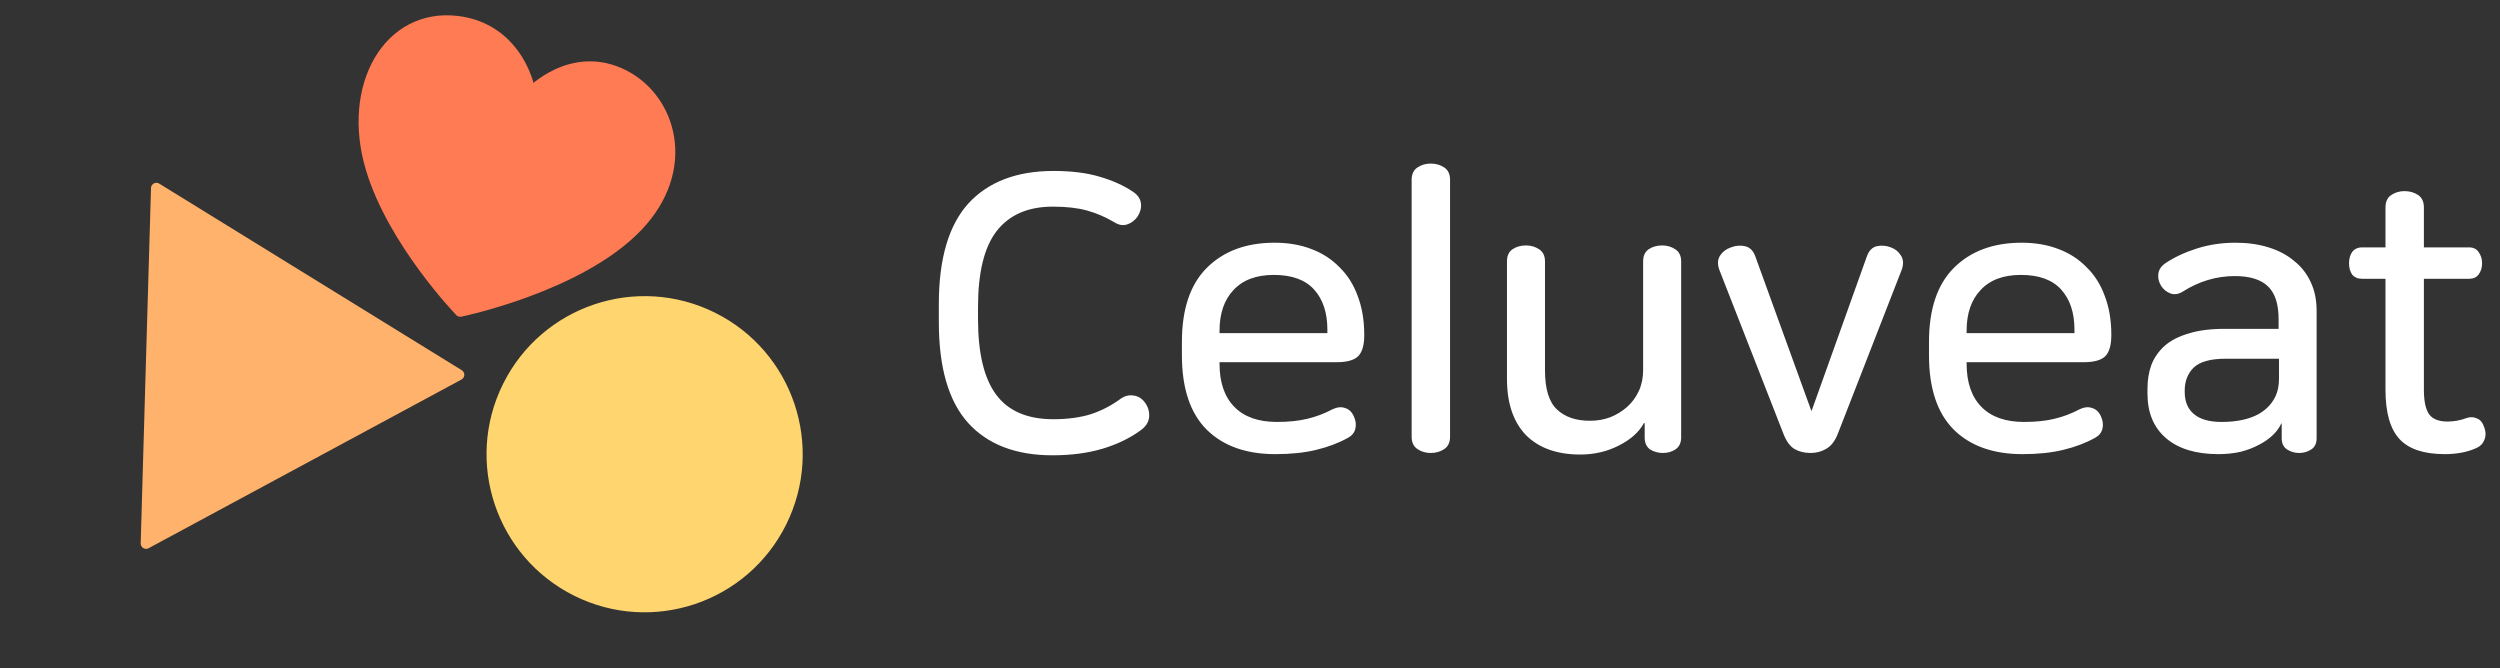
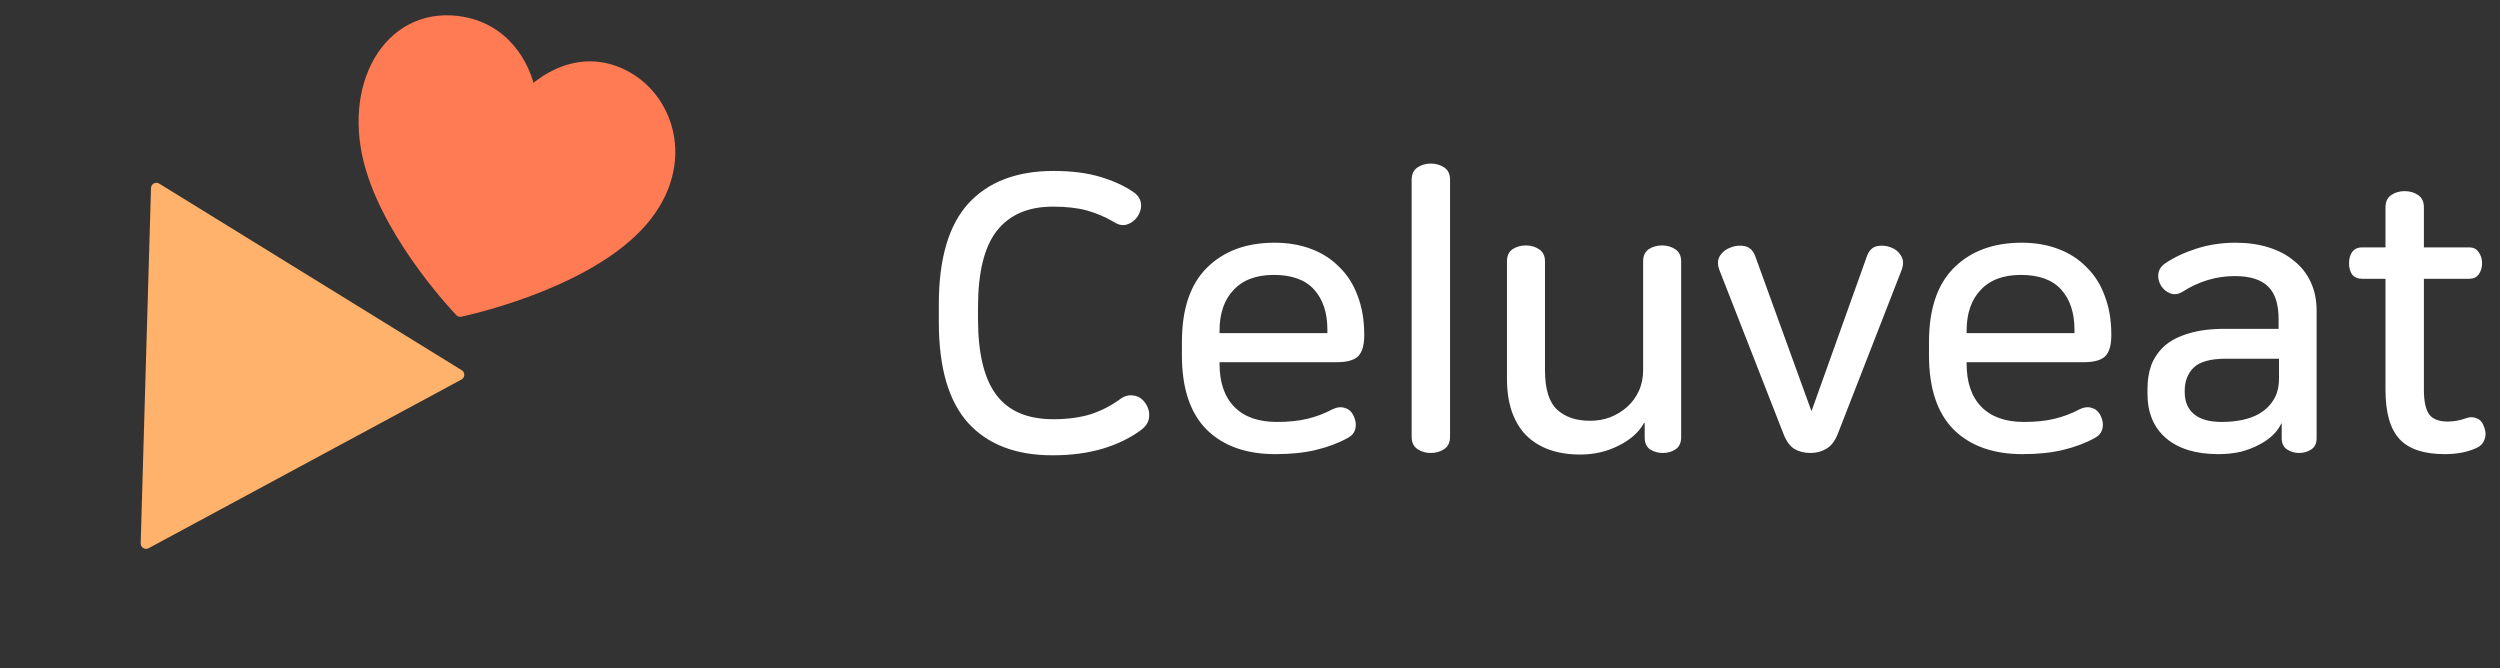
<svg xmlns="http://www.w3.org/2000/svg" width="232" height="62" viewBox="0 0 232 62" fill="none">
  <rect x="0" y="0" width="232" height="62" fill="#333333" stroke="none" />
  <path d="M97.78 15.864C99.436 15.864 100.864 16.044 102.064 16.404C103.288 16.764 104.32 17.232 105.16 17.808C105.592 18.096 105.832 18.456 105.88 18.888C105.928 19.296 105.82 19.704 105.556 20.112C105.292 20.472 104.968 20.712 104.584 20.832C104.2 20.952 103.804 20.88 103.396 20.616C102.58 20.136 101.74 19.776 100.876 19.536C100.012 19.296 98.956 19.176 97.708 19.176C95.404 19.176 93.664 19.932 92.488 21.444C91.336 22.932 90.76 25.284 90.76 28.5V29.616C90.76 32.784 91.324 35.124 92.452 36.636C93.58 38.148 95.344 38.904 97.744 38.904C99.064 38.904 100.228 38.748 101.236 38.436C102.244 38.1 103.168 37.62 104.008 36.996C104.392 36.732 104.788 36.636 105.196 36.708C105.628 36.756 105.988 36.984 106.276 37.392C106.564 37.8 106.684 38.244 106.636 38.724C106.588 39.18 106.336 39.576 105.88 39.912C104.872 40.656 103.684 41.232 102.316 41.64C100.948 42.048 99.4 42.252 97.672 42.252C94.264 42.252 91.648 41.244 89.824 39.228C88.024 37.212 87.124 34.104 87.124 29.904V28.212C87.124 24.012 88.036 20.904 89.86 18.888C91.708 16.872 94.348 15.864 97.78 15.864ZM118.285 22.524C119.533 22.524 120.661 22.716 121.669 23.1C122.701 23.484 123.577 24.048 124.297 24.792C125.041 25.512 125.605 26.4 125.989 27.456C126.397 28.512 126.601 29.712 126.601 31.056V31.128C126.601 32.04 126.409 32.688 126.025 33.072C125.641 33.432 124.981 33.612 124.045 33.612H113.173V33.756C113.173 35.484 113.629 36.816 114.541 37.752C115.453 38.688 116.773 39.156 118.501 39.156C119.581 39.156 120.517 39.06 121.309 38.868C122.125 38.676 122.917 38.376 123.685 37.968C124.093 37.776 124.465 37.74 124.801 37.86C125.161 37.956 125.437 38.208 125.629 38.616C125.821 39.024 125.869 39.42 125.773 39.804C125.677 40.164 125.449 40.44 125.089 40.632C124.225 41.112 123.241 41.484 122.137 41.748C121.057 42.012 119.797 42.144 118.357 42.144C115.645 42.144 113.521 41.388 111.985 39.876C110.449 38.34 109.681 36.036 109.681 32.964V31.74C109.681 28.692 110.449 26.4 111.985 24.864C113.545 23.304 115.645 22.524 118.285 22.524ZM118.213 25.512C116.581 25.512 115.333 25.98 114.469 26.916C113.605 27.828 113.173 29.088 113.173 30.696V30.912H123.181V30.588C123.181 29.028 122.773 27.792 121.957 26.88C121.141 25.968 119.893 25.512 118.213 25.512ZM132.765 15.18C133.245 15.18 133.665 15.3 134.025 15.54C134.385 15.78 134.565 16.164 134.565 16.692V40.524C134.565 41.052 134.385 41.436 134.025 41.676C133.665 41.916 133.245 42.036 132.765 42.036C132.309 42.036 131.901 41.916 131.541 41.676C131.181 41.436 131.001 41.052 131.001 40.524V16.692C131.001 16.164 131.181 15.78 131.541 15.54C131.901 15.3 132.309 15.18 132.765 15.18ZM141.611 22.776C142.067 22.776 142.475 22.896 142.835 23.136C143.195 23.376 143.375 23.748 143.375 24.252V34.368C143.375 36.096 143.747 37.308 144.491 38.004C145.235 38.7 146.255 39.048 147.551 39.048C148.223 39.048 148.847 38.94 149.423 38.724C150.023 38.484 150.551 38.16 151.007 37.752C151.463 37.344 151.823 36.852 152.087 36.276C152.351 35.7 152.483 35.052 152.483 34.332V24.252C152.483 23.748 152.651 23.376 152.987 23.136C153.347 22.896 153.767 22.776 154.247 22.776C154.703 22.776 155.111 22.896 155.471 23.136C155.831 23.376 156.011 23.748 156.011 24.252V40.596C156.011 41.1 155.831 41.472 155.471 41.712C155.135 41.928 154.751 42.036 154.319 42.036C153.887 42.036 153.491 41.928 153.131 41.712C152.795 41.472 152.627 41.1 152.627 40.596V39.264H152.555C152.099 40.104 151.319 40.8 150.215 41.352C149.135 41.904 147.947 42.18 146.651 42.18C144.491 42.18 142.811 41.58 141.611 40.38C140.435 39.156 139.847 37.416 139.847 35.16V24.252C139.847 23.748 140.015 23.376 140.351 23.136C140.711 22.896 141.131 22.776 141.611 22.776ZM160.635 22.956C161.067 22.788 161.499 22.752 161.931 22.848C162.387 22.944 162.711 23.268 162.903 23.82L168.087 38.112H168.123L173.235 23.82C173.427 23.268 173.739 22.944 174.171 22.848C174.603 22.752 175.035 22.788 175.467 22.956C175.875 23.1 176.187 23.352 176.403 23.712C176.643 24.072 176.667 24.516 176.475 25.044L170.571 40.2C170.307 40.896 169.947 41.376 169.491 41.64C169.059 41.904 168.567 42.036 168.015 42.036C167.463 42.036 166.971 41.916 166.539 41.676C166.107 41.412 165.759 40.932 165.495 40.236L159.555 25.044C159.363 24.516 159.387 24.072 159.627 23.712C159.867 23.352 160.203 23.1 160.635 22.956ZM187.614 22.524C188.862 22.524 189.99 22.716 190.998 23.1C192.03 23.484 192.906 24.048 193.626 24.792C194.37 25.512 194.934 26.4 195.318 27.456C195.726 28.512 195.93 29.712 195.93 31.056V31.128C195.93 32.04 195.738 32.688 195.354 33.072C194.97 33.432 194.31 33.612 193.374 33.612H182.502V33.756C182.502 35.484 182.958 36.816 183.87 37.752C184.782 38.688 186.102 39.156 187.83 39.156C188.91 39.156 189.846 39.06 190.638 38.868C191.454 38.676 192.246 38.376 193.014 37.968C193.422 37.776 193.794 37.74 194.13 37.86C194.49 37.956 194.766 38.208 194.958 38.616C195.15 39.024 195.198 39.42 195.102 39.804C195.006 40.164 194.778 40.44 194.418 40.632C193.554 41.112 192.57 41.484 191.466 41.748C190.386 42.012 189.126 42.144 187.686 42.144C184.974 42.144 182.85 41.388 181.314 39.876C179.778 38.34 179.01 36.036 179.01 32.964V31.74C179.01 28.692 179.778 26.4 181.314 24.864C182.874 23.304 184.974 22.524 187.614 22.524ZM187.542 25.512C185.91 25.512 184.662 25.98 183.798 26.916C182.934 27.828 182.502 29.088 182.502 30.696V30.912H192.51V30.588C192.51 29.028 192.102 27.792 191.286 26.88C190.47 25.968 189.222 25.512 187.542 25.512ZM207.458 22.524C208.586 22.524 209.606 22.668 210.518 22.956C211.454 23.244 212.246 23.664 212.894 24.216C213.566 24.744 214.082 25.404 214.442 26.196C214.802 26.964 214.982 27.84 214.982 28.824V40.668C214.982 41.148 214.814 41.496 214.478 41.712C214.142 41.928 213.77 42.036 213.362 42.036C212.954 42.036 212.582 41.928 212.246 41.712C211.91 41.496 211.742 41.148 211.742 40.668V39.3H211.706C211.514 39.708 211.238 40.08 210.878 40.416C210.518 40.752 210.098 41.04 209.618 41.28C209.138 41.544 208.574 41.76 207.926 41.928C207.278 42.072 206.594 42.144 205.874 42.144C203.786 42.144 202.166 41.652 201.014 40.668C199.862 39.684 199.286 38.304 199.286 36.528V36.06C199.286 35.268 199.406 34.536 199.646 33.864C199.91 33.192 200.318 32.604 200.87 32.1C201.446 31.596 202.19 31.212 203.102 30.948C204.014 30.66 205.13 30.516 206.45 30.516H211.454V29.616C211.454 28.224 211.13 27.216 210.482 26.592C209.834 25.944 208.802 25.62 207.386 25.62C205.682 25.62 204.074 26.1 202.562 27.06C202.178 27.3 201.806 27.36 201.446 27.24C201.086 27.12 200.786 26.88 200.546 26.52C200.33 26.16 200.246 25.788 200.294 25.404C200.342 25.02 200.558 24.696 200.942 24.432C201.758 23.88 202.73 23.424 203.858 23.064C204.986 22.704 206.186 22.524 207.458 22.524ZM206.558 33.288C205.142 33.288 204.146 33.564 203.57 34.116C203.018 34.668 202.742 35.376 202.742 36.24V36.384C202.742 37.272 203.03 37.956 203.606 38.436C204.182 38.916 205.034 39.156 206.162 39.156C207.554 39.156 208.694 38.916 209.582 38.436C210.206 38.076 210.674 37.632 210.986 37.104C211.322 36.576 211.49 35.916 211.49 35.124V33.288H206.558ZM223.137 17.736C223.617 17.736 224.037 17.856 224.397 18.096C224.757 18.336 224.937 18.72 224.937 19.248V22.956H229.113C229.521 22.956 229.821 23.1 230.013 23.388C230.229 23.676 230.337 24.024 230.337 24.432C230.337 24.84 230.229 25.188 230.013 25.476C229.821 25.74 229.521 25.872 229.113 25.872H224.937V36.168C224.937 37.248 225.105 38.016 225.441 38.472C225.777 38.904 226.341 39.12 227.133 39.12C227.733 39.12 228.321 39.012 228.897 38.796C229.233 38.676 229.557 38.688 229.869 38.832C230.181 38.952 230.409 39.24 230.553 39.696C230.697 40.104 230.697 40.476 230.553 40.812C230.433 41.148 230.193 41.4 229.833 41.568C228.993 41.952 228.009 42.144 226.881 42.144C224.937 42.144 223.533 41.676 222.669 40.74C221.805 39.804 221.373 38.28 221.373 36.168V25.872H219.213C218.805 25.872 218.493 25.74 218.277 25.476C218.085 25.188 217.989 24.84 217.989 24.432C217.989 24.024 218.085 23.676 218.277 23.388C218.493 23.1 218.805 22.956 219.213 22.956H221.373V19.248C221.373 18.72 221.553 18.336 221.913 18.096C222.273 17.856 222.681 17.736 223.137 17.736Z" fill="white" />
  <path d="M49.215 8.626C49.215 8.626 53.067 4.509 57.913 6.986C62.316 9.236 64.201 15.729 59.144 21.013C53.776 26.625 42.707 28.898 42.707 28.898C42.707 28.898 36.457 22.431 34.428 15.606C32.164 8.006 36.04 1.211 42.437 1.978C46.851 2.508 48.775 6.152 49.215 8.626Z" fill="#FF7B54" stroke="#FF7B54" stroke-miterlimit="10" stroke-linecap="square" stroke-linejoin="round" />
-   <path d="M14.513 17.464L28.55 26.122L42.587 34.78L28.069 42.607L13.556 50.432L14.032 33.949L14.513 17.464Z" fill="#FFB26B" stroke="#FFB26B" stroke-miterlimit="10" stroke-linecap="round" stroke-linejoin="round" />
-   <path d="M72.506 48.463C69.02 55.469 60.516 58.323 53.51 54.837C46.505 51.352 43.651 42.847 47.136 35.842C50.621 28.836 59.126 25.982 66.132 29.467C73.137 32.953 75.991 41.457 72.506 48.463Z" fill="#FFD56F" stroke="#FFD56F" />
+   <path d="M14.513 17.464L28.55 26.122L42.587 34.78L13.556 50.432L14.032 33.949L14.513 17.464Z" fill="#FFB26B" stroke="#FFB26B" stroke-miterlimit="10" stroke-linecap="round" stroke-linejoin="round" />
</svg>